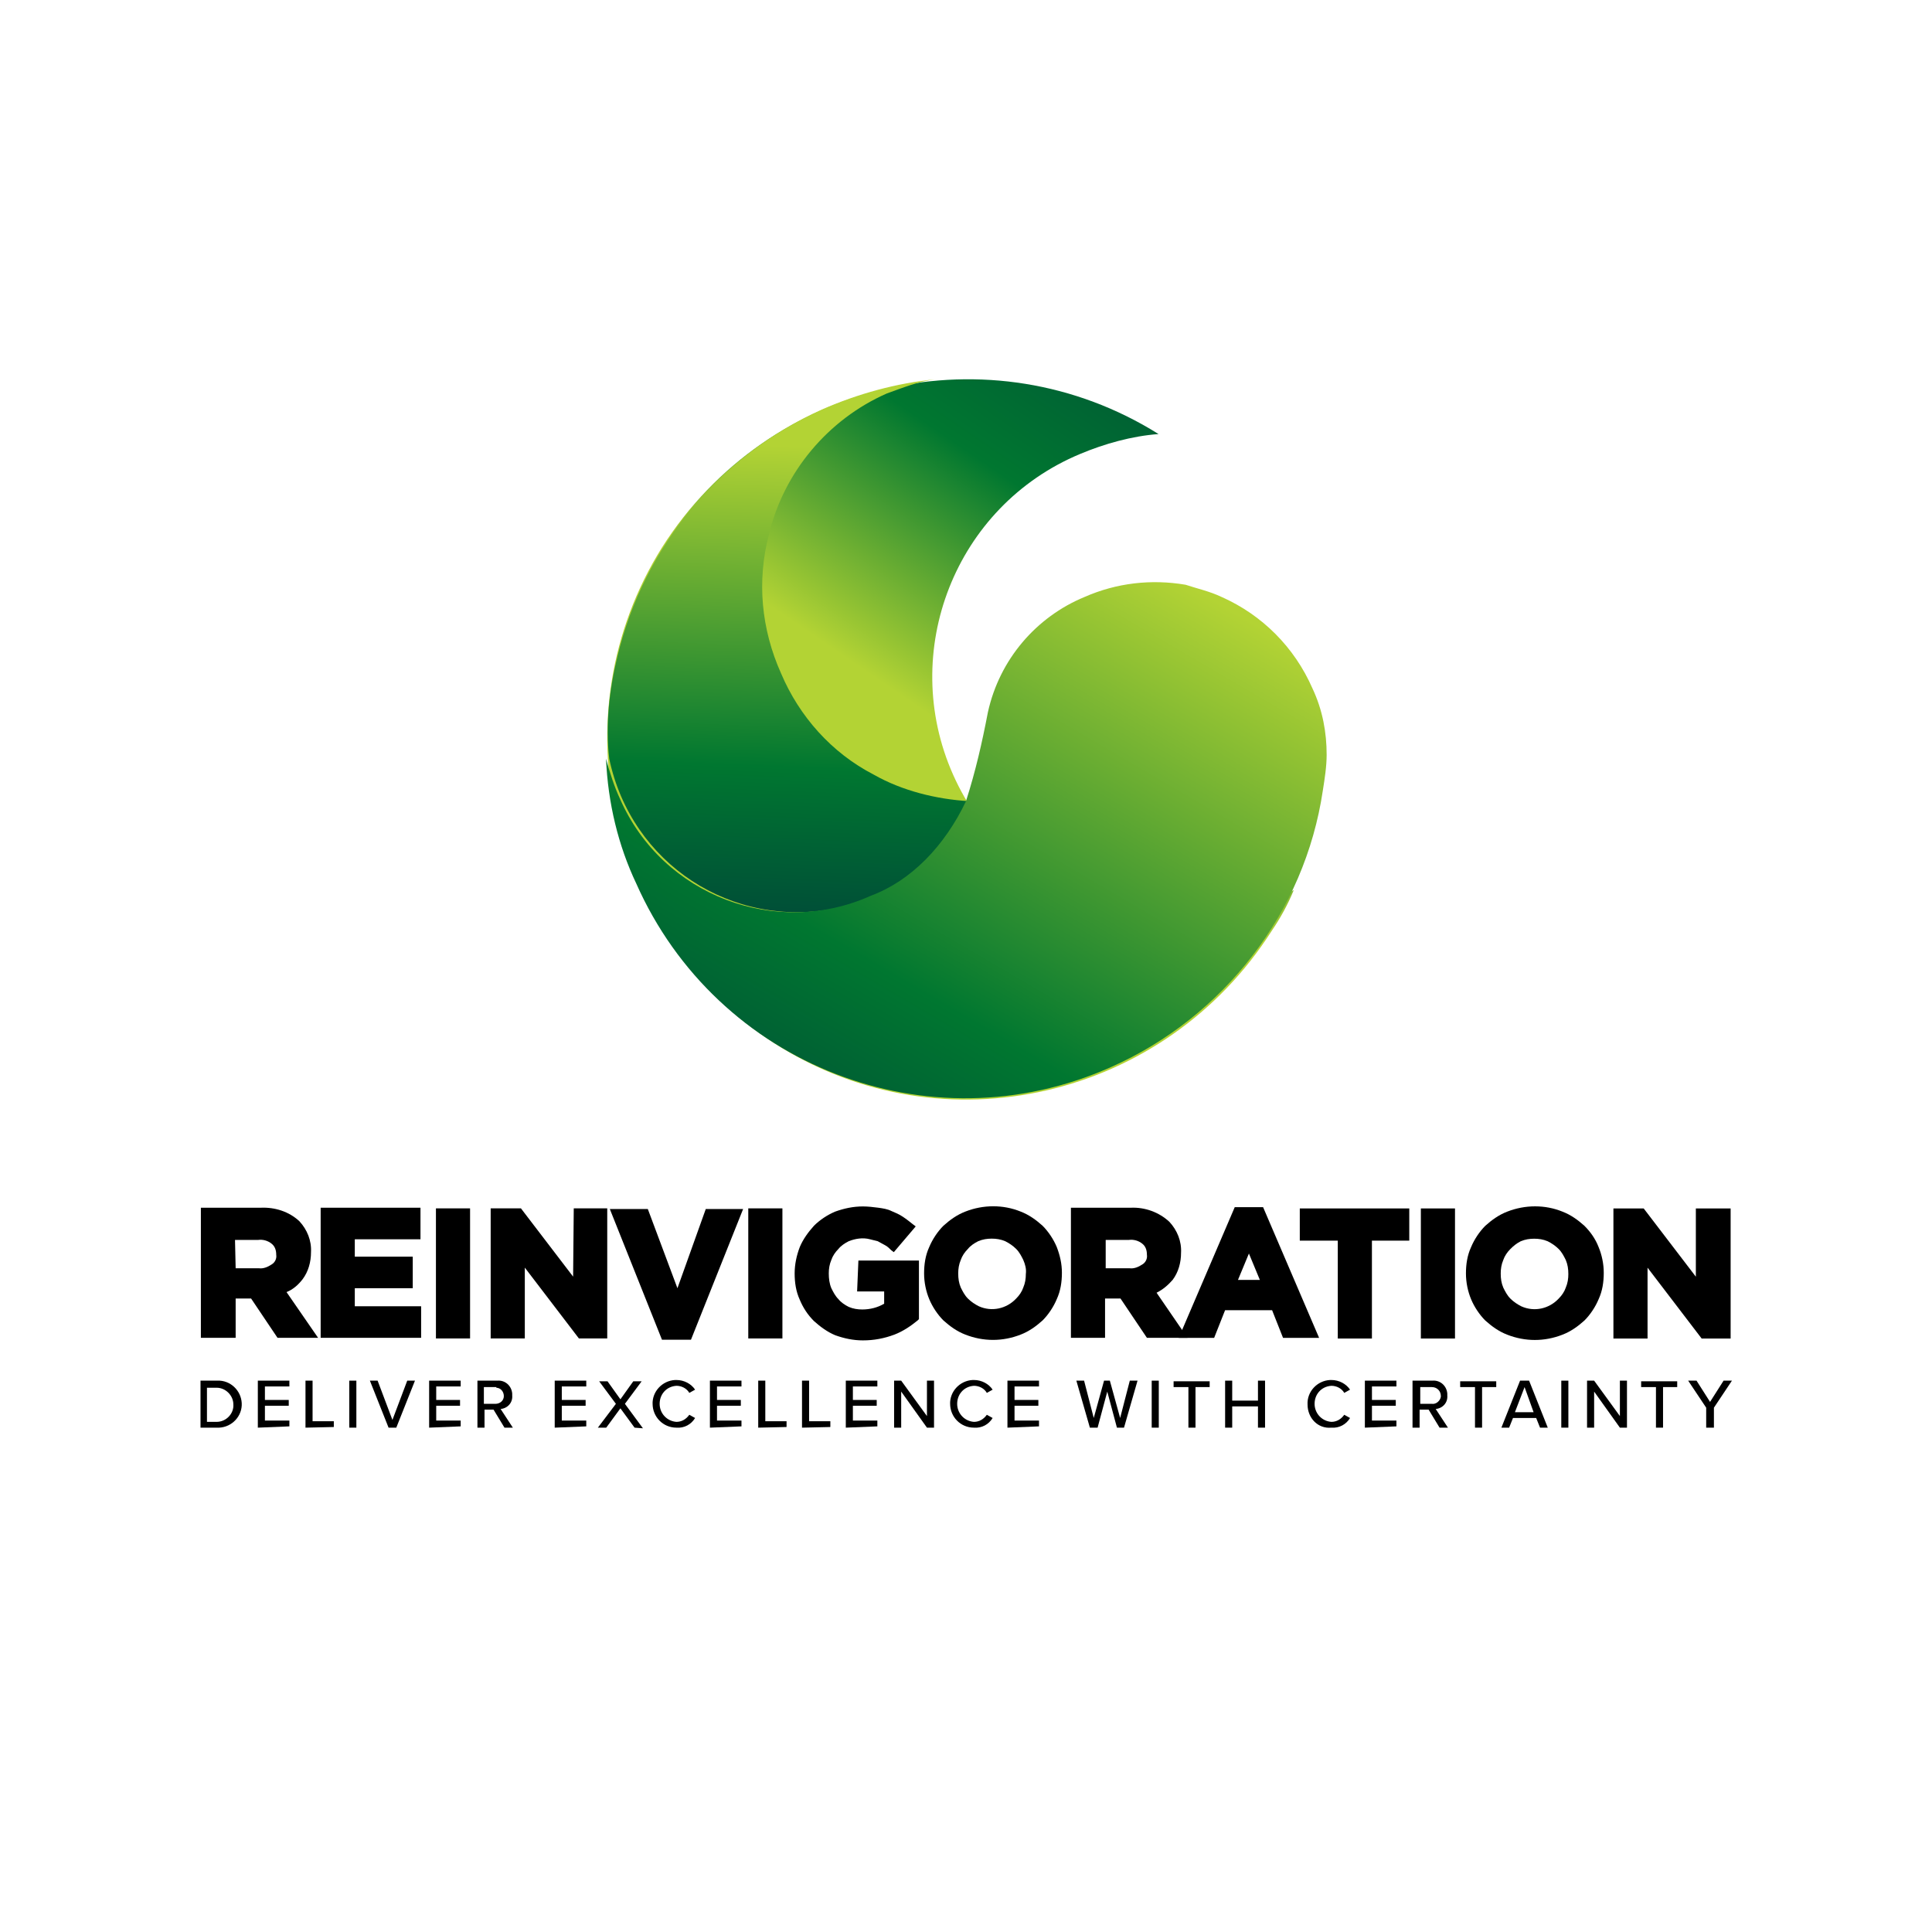
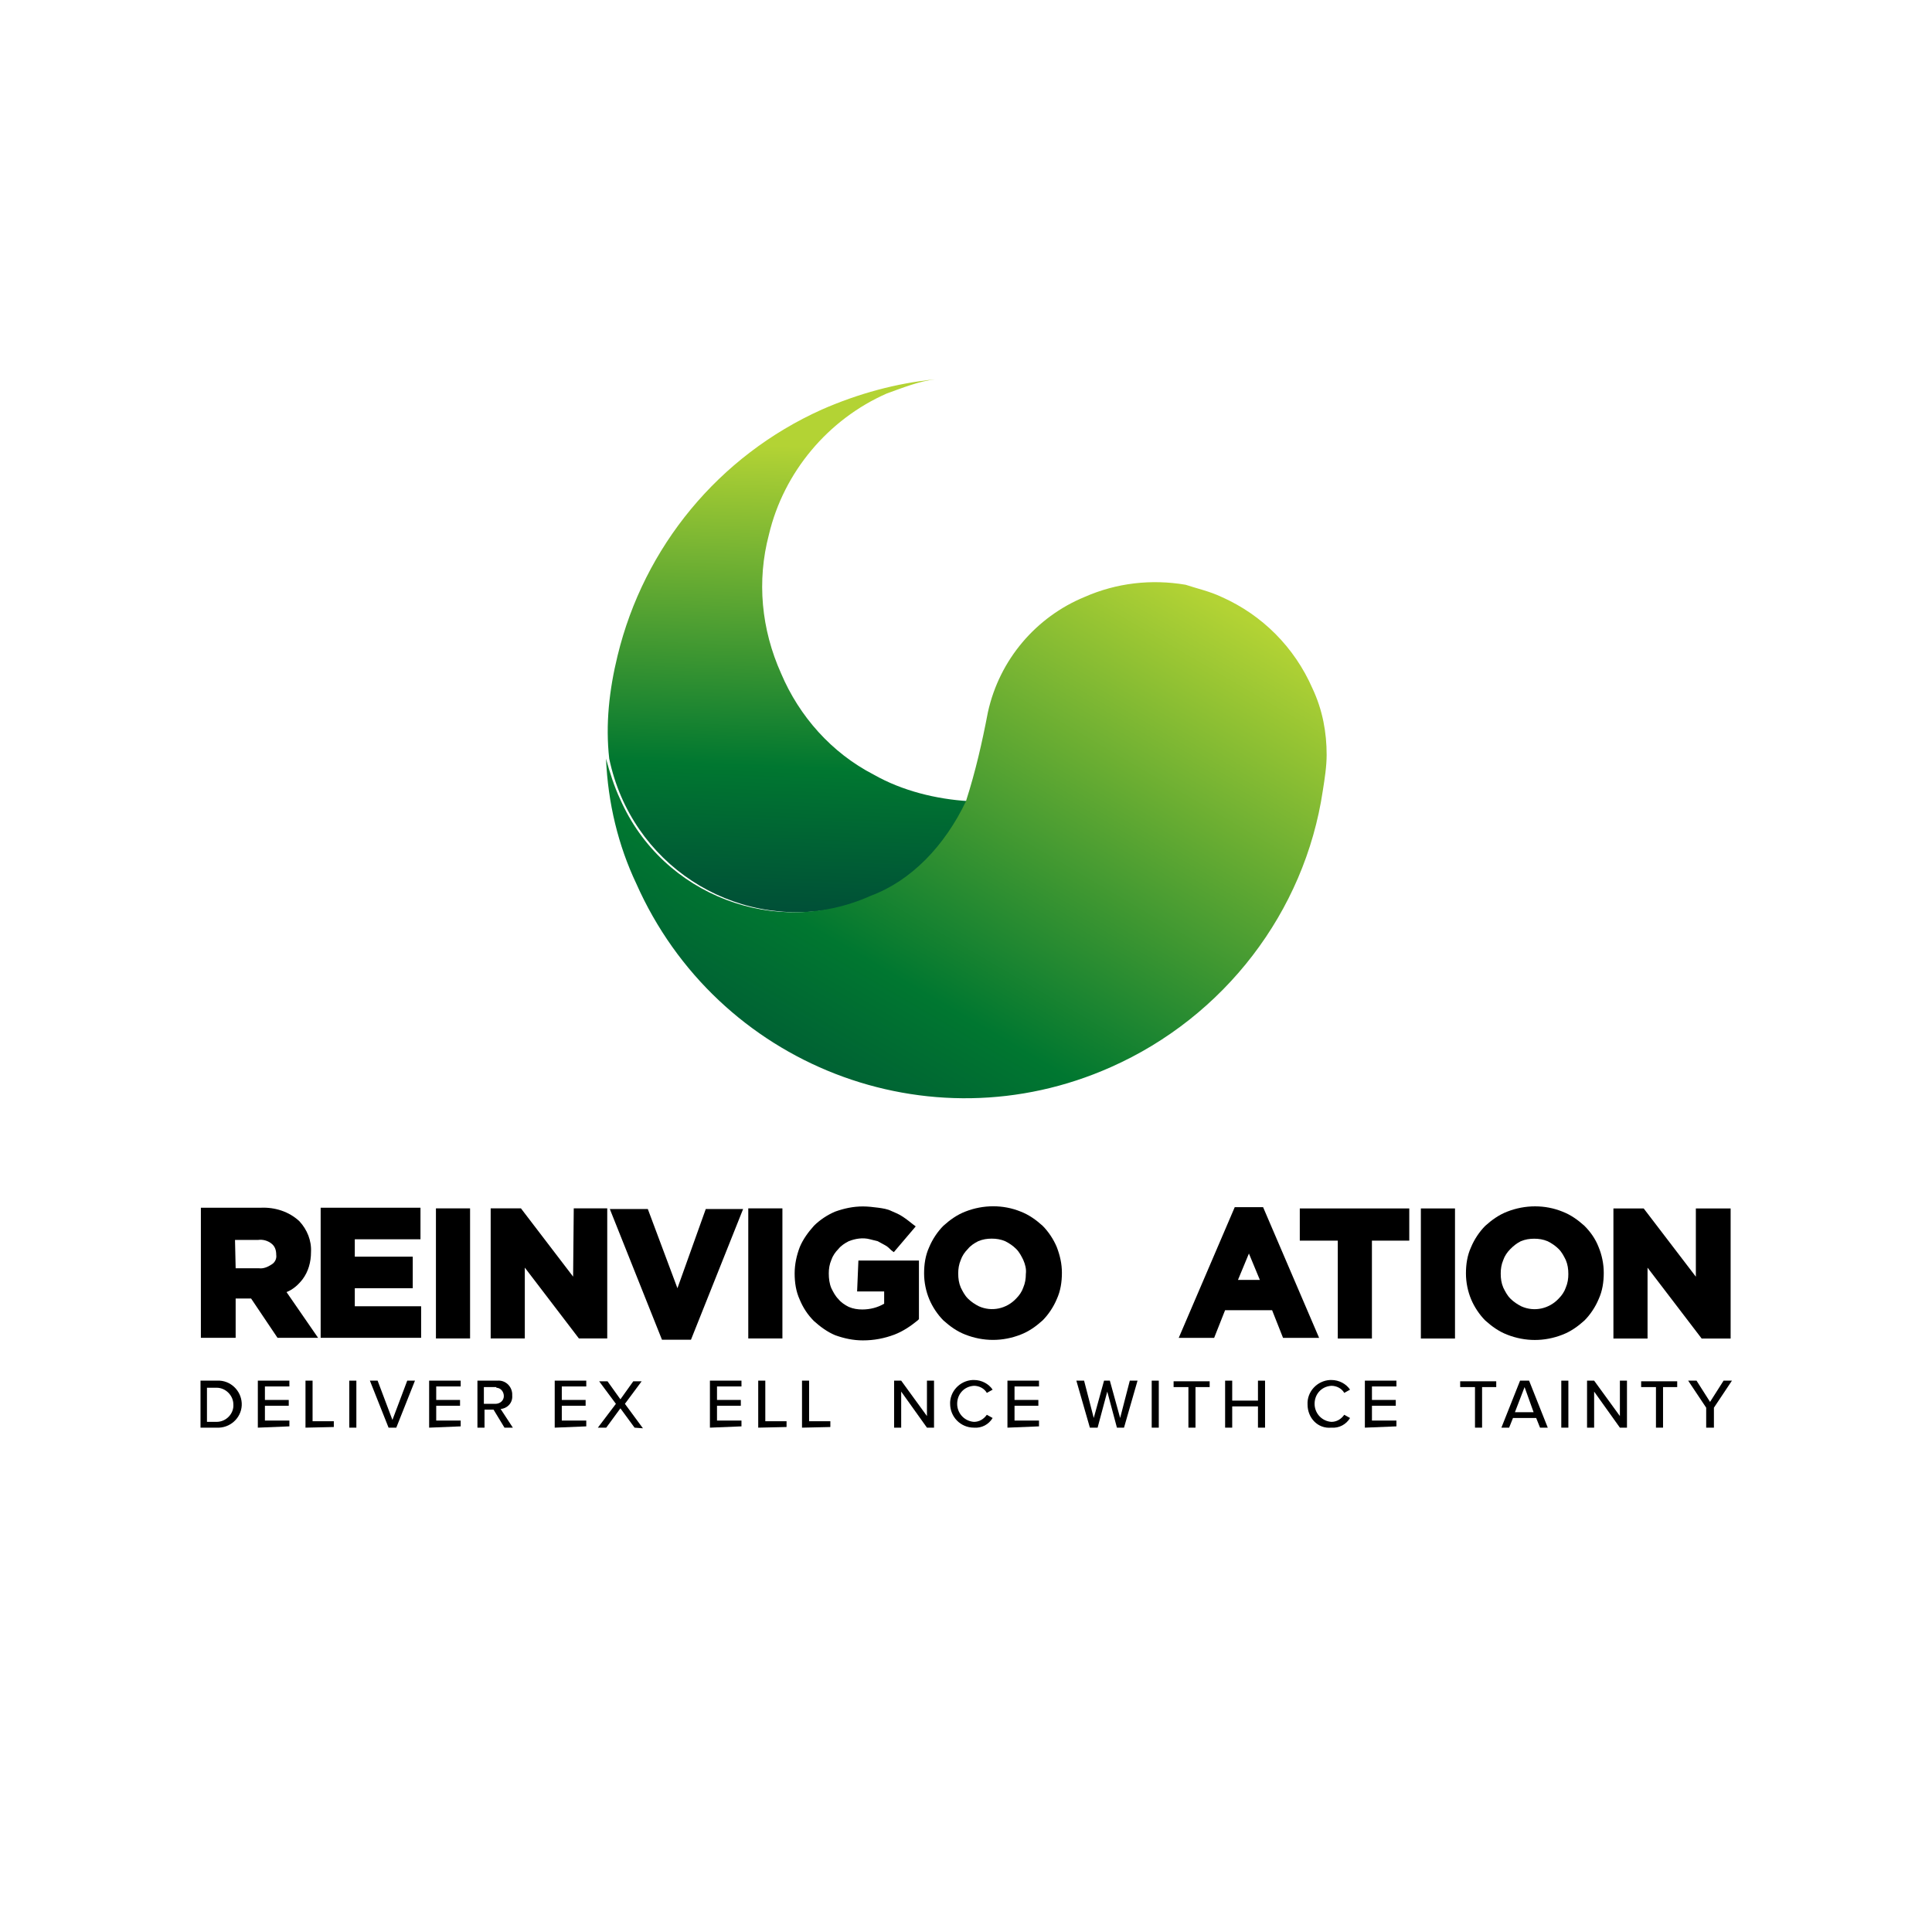
<svg xmlns="http://www.w3.org/2000/svg" version="1.1" id="Layer_1" x="0px" y="0px" viewBox="0 0 300 300" style="enable-background:new 0 0 300 300;" xml:space="preserve">
  <style type="text/css">
	.st0{fill:url(#Path_6382_00000018232556103377478360000002575957371882820797_);}
	.st1{fill:url(#Path_6383_00000168834610643258353640000008799087899175270302_);}
	.st2{fill:url(#Path_6384_00000062177773860837867910000005219255060902240187_);}
</style>
  <g id="RV-Logo_FA" transform="translate(0 -0.002)">
    <g id="Group_4693" transform="translate(37.892 1.037)">
      <g id="Group_4691">
        <path id="Path_6371" d="M9.1,197.6c0.9-1.2,1.3-2.7,1.3-4.2c0.1-1.8-0.6-3.5-1.8-4.8c-1.6-1.5-3.8-2.2-6-2.1h-9.3v20.2h5.4v-6.1     h2.4l4.1,6.1h6.3l-4.9-7.1C7.6,199.2,8.4,198.5,9.1,197.6z M-1.4,191.5h3.6c0.7-0.1,1.5,0.1,2.1,0.6c0.5,0.4,0.7,1,0.7,1.7     c0.1,0.6-0.2,1.2-0.7,1.5c-0.6,0.4-1.3,0.7-2,0.6h-3.6L-1.4,191.5L-1.4,191.5z" />
        <path id="Path_6372" d="M17.2,199h9v-4.9h-9v-2.7h10.2v-4.9H11.9v20.2h15.6v-4.9H17.2V199z" />
        <rect id="Rectangle_2649" x="29.8" y="186.6" width="5.3" height="20.2" />
        <path id="Path_6373" d="M51.1,197.2L43,186.6h-4.7v20.2h5.3v-11l8.4,11h4.4v-20.2h-5.2L51.1,197.2z" />
        <path id="Path_6374" d="M67.3,199l-4.6-12.3h-5.9l8.1,20.3h4.5l8.1-20.3h-5.8L67.3,199z" />
        <rect id="Rectangle_2650" x="78.3" y="186.6" width="5.3" height="20.2" />
        <path id="Path_6375" d="M95.2,199.5h4.2v1.9c-1,0.6-2.2,0.9-3.4,0.9c-0.7,0-1.4-0.1-2.1-0.4c-0.6-0.3-1.2-0.7-1.6-1.2     c-0.5-0.5-0.8-1.1-1.1-1.7c-0.3-0.7-0.4-1.5-0.4-2.3c0-0.7,0.1-1.4,0.4-2.1c0.2-0.6,0.6-1.2,1.1-1.7c0.4-0.5,1-0.9,1.6-1.2     c1-0.4,2.2-0.6,3.3-0.3c0.4,0.1,0.8,0.2,1.2,0.3c0.4,0.2,0.7,0.4,1.1,0.6c0.4,0.2,0.7,0.5,1,0.8l0.4,0.3l3.4-4l-0.4-0.3     c-0.5-0.4-1-0.8-1.6-1.2s-1.1-0.6-1.8-0.9c-0.6-0.3-1.3-0.4-2-0.5c-0.8-0.1-1.6-0.2-2.4-0.2c-1.5,0-2.9,0.3-4.3,0.8     c-1.2,0.5-2.4,1.3-3.3,2.2c-0.9,1-1.7,2.1-2.2,3.3c-0.5,1.3-0.8,2.7-0.8,4.1c0,1.4,0.2,2.8,0.8,4.1c0.5,1.2,1.2,2.3,2.2,3.3     c1,0.9,2.1,1.7,3.3,2.2c1.4,0.5,2.8,0.8,4.3,0.8c1.7,0,3.3-0.3,4.9-0.9c1.3-0.5,2.5-1.3,3.6-2.2l0.2-0.2v-9.1h-9.4L95.2,199.5     L95.2,199.5z" />
        <path id="Path_6376" d="M126.2,192.6c-0.5-1.2-1.3-2.4-2.2-3.3c-1-0.9-2.1-1.7-3.4-2.2c-2.7-1.1-5.8-1.1-8.6,0     c-1.3,0.5-2.4,1.3-3.4,2.2c-0.9,0.9-1.7,2.1-2.2,3.3c-0.6,1.3-0.8,2.7-0.8,4.1c0,1.4,0.3,2.8,0.8,4s1.3,2.4,2.2,3.3     c1,0.9,2.1,1.7,3.4,2.2c2.8,1.1,5.8,1.1,8.6,0c1.3-0.5,2.4-1.3,3.4-2.2c0.9-0.9,1.7-2.1,2.2-3.3c0.6-1.3,0.8-2.7,0.8-4.1     C127,195.2,126.7,193.9,126.2,192.6z M121.4,196.8c0,0.7-0.1,1.4-0.4,2.1c-0.2,0.6-0.6,1.2-1.1,1.7c-1.5,1.6-3.8,2.1-5.8,1.2     c-0.6-0.3-1.2-0.7-1.7-1.2s-0.8-1.1-1.1-1.7c-0.3-0.7-0.4-1.4-0.4-2.2c0-0.7,0.1-1.4,0.4-2.1c0.2-0.6,0.6-1.2,1.1-1.7     c0.4-0.5,1-0.9,1.6-1.2c0.7-0.3,1.4-0.4,2.1-0.4s1.4,0.1,2.1,0.4c0.6,0.3,1.2,0.7,1.7,1.2s0.8,1.1,1.1,1.7     C121.3,195.3,121.5,196,121.4,196.8L121.4,196.8z" />
      </g>
-       <path id="Path_6377" d="M141.7,199.7c1-0.5,1.8-1.2,2.5-2c0.9-1.2,1.3-2.7,1.3-4.2c0.1-1.8-0.6-3.5-1.8-4.8    c-1.6-1.5-3.8-2.3-6-2.2h-9.3v20.2h5.3v-6.1h2.4l4.1,6.1h6.3L141.7,199.7z M133.8,191.5h3.6c0.7-0.1,1.5,0.1,2.1,0.6    c0.5,0.4,0.7,1,0.7,1.7c0.1,0.6-0.2,1.2-0.7,1.5c-0.6,0.4-1.3,0.7-2,0.6h-3.7L133.8,191.5L133.8,191.5z" />
      <g id="Group_4692" transform="translate(135.539 0.011)">
        <path id="Path_6378" d="M18.3,186.4l-8.7,20.3h5.5l1.7-4.3h7.3l1.7,4.3h5.6l-8.7-20.3H18.3z M22.2,197.7h-3.4l1.7-4.1L22.2,197.7     z" />
        <path id="Path_6379" d="M28.5,191.6h5.8v15.2h5.3v-15.2h5.8v-5h-17v5H28.5z" />
        <rect id="Rectangle_2651" x="47.2" y="186.6" width="5.3" height="20.2" />
        <path id="Path_6380" d="M72.6,189.3c-1-0.9-2.1-1.7-3.4-2.2c-2.7-1.1-5.8-1.1-8.6,0c-1.3,0.5-2.4,1.3-3.4,2.2     c-0.9,0.9-1.7,2.1-2.2,3.3c-0.6,1.3-0.8,2.7-0.8,4.1c0,1.4,0.3,2.8,0.8,4s1.3,2.4,2.2,3.3c1,0.9,2.1,1.7,3.4,2.2     c2.8,1.1,5.8,1.1,8.6,0c1.3-0.5,2.4-1.3,3.4-2.2c0.9-0.9,1.7-2.1,2.2-3.3c0.6-1.3,0.8-2.7,0.8-4.1c0-1.4-0.3-2.8-0.8-4     C74.3,191.3,73.5,190.2,72.6,189.3z M70.1,196.8c0,0.7-0.1,1.4-0.4,2.1c-0.2,0.6-0.6,1.2-1.1,1.7c-1.5,1.6-3.8,2.1-5.8,1.2     c-0.6-0.3-1.2-0.7-1.7-1.2s-0.8-1.1-1.1-1.7c-0.3-0.7-0.4-1.4-0.4-2.2c0-0.7,0.1-1.4,0.4-2.1c0.2-0.6,0.6-1.2,1.1-1.7     s1-0.9,1.6-1.2c0.7-0.3,1.4-0.4,2.1-0.4s1.4,0.1,2.1,0.4c0.6,0.3,1.2,0.7,1.7,1.2s0.8,1.1,1.1,1.7C70,195.3,70.1,196,70.1,196.8     L70.1,196.8z" />
        <path id="Path_6381" d="M89.9,186.6v10.6l-8.1-10.6h-4.7v20.2h5.3v-11l8.4,11h4.5v-20.2H89.9z" />
      </g>
    </g>
    <g id="Group_4694" transform="translate(37.836 25.188)">
      <path id="Path_6385" d="M-6.7,196.5v-7.3h2.6c2-0.1,3.7,1.5,3.8,3.5s-1.5,3.7-3.5,3.8c-0.1,0-0.2,0-0.3,0H-6.7z M-5.7,195.6h1.5    c1.5,0,2.7-1.3,2.6-2.7c0-1.4-1.2-2.6-2.6-2.6h-1.5V195.6z" />
      <path id="Path_6386" d="M2.2,196.5v-7.3h4.9v0.9H3.3v2.1H7v0.9H3.3v2.3h3.8v0.9L2.2,196.5L2.2,196.5z" />
      <path id="Path_6387" d="M9.6,196.5v-7.3h1.1v6.3H14v0.9L9.6,196.5L9.6,196.5z" />
      <path id="Path_6388" d="M16.4,196.5v-7.3h1.1v7.3H16.4z" />
      <path id="Path_6389" d="M22.5,196.5l-2.9-7.3h1.2l2.3,6.1l2.3-6.1h1.2l-2.9,7.3H22.5z" />
      <path id="Path_6390" d="M28.8,196.5v-7.3h4.9v0.9h-3.8v2.1h3.7v0.9h-3.7v2.3h3.8v0.9L28.8,196.5L28.8,196.5z" />
      <path id="Path_6391" d="M40.5,196.5l-1.7-2.8h-1.4v2.8h-1.1v-7.3h3.1c1.2-0.1,2.2,0.8,2.3,2c0,0.1,0,0.2,0,0.3    c0.1,1.1-0.7,2-1.8,2.1l1.9,2.9H40.5L40.5,196.5z M39.2,190.2h-1.9v2.6h1.8c0.7,0,1.3-0.5,1.3-1.2s-0.5-1.3-1.2-1.3    C39.3,190.2,39.3,190.2,39.2,190.2L39.2,190.2z" />
      <path id="Path_6392" d="M48.3,196.5v-7.3h4.9v0.9h-3.8v2.1h3.7v0.9h-3.7v2.3h3.8v0.9L48.3,196.5L48.3,196.5z" />
      <path id="Path_6393" d="M60.7,196.5l-2.2-3l-2.2,3H55l2.8-3.7l-2.6-3.5h1.3l2,2.8l2-2.8h1.3l-2.6,3.5l2.8,3.8L60.7,196.5    L60.7,196.5z" />
-       <path id="Path_6394" d="M63.5,192.9c-0.1-2,1.5-3.7,3.5-3.8c0.1,0,0.1,0,0.2,0c1.2,0,2.3,0.6,2.9,1.5l-0.9,0.5    c-0.4-0.7-1.2-1.1-2-1.1c-1.6,0.1-2.7,1.4-2.6,3c0.1,1.4,1.2,2.5,2.6,2.6c0.8,0,1.5-0.4,2-1.1l0.9,0.5c-0.6,1-1.7,1.6-2.9,1.5    c-2.1,0-3.7-1.7-3.7-3.7C63.5,193,63.5,192.9,63.5,192.9z" />
      <path id="Path_6395" d="M72.4,196.5v-7.3h4.9v0.9h-3.8v2.1h3.7v0.9h-3.7v2.3h3.8v0.9L72.4,196.5L72.4,196.5z" />
      <path id="Path_6396" d="M79.9,196.5v-7.3H81v6.3h3.3v0.9L79.9,196.5L79.9,196.5z" />
      <path id="Path_6397" d="M86.7,196.5v-7.3h1.1v6.3h3.3v0.9L86.7,196.5L86.7,196.5z" />
-       <path id="Path_6398" d="M93.5,196.5v-7.3h4.9v0.9h-3.8v2.1h3.7v0.9h-3.7v2.3h3.8v0.9L93.5,196.5L93.5,196.5z" />
      <path id="Path_6399" d="M106.1,196.5l-4-5.6v5.6H101v-7.3h1.1l4,5.5v-5.5h1.1v7.3H106.1z" />
      <path id="Path_6400" d="M109.7,192.9c-0.1-2,1.5-3.7,3.5-3.8c0.1,0,0.1,0,0.2,0c1.2,0,2.3,0.6,2.9,1.5l-0.9,0.5    c-0.4-0.7-1.2-1.1-2-1.1c-1.6,0.1-2.7,1.4-2.6,3c0.1,1.4,1.2,2.5,2.6,2.6c0.8,0,1.5-0.4,2-1.1l0.9,0.5c-0.6,1-1.7,1.6-2.9,1.5    c-2.1,0-3.7-1.7-3.7-3.7C109.7,193,109.7,192.9,109.7,192.9z" />
      <path id="Path_6401" d="M118.6,196.5v-7.3h4.9v0.9h-3.8v2.1h3.7v0.9h-3.7v2.3h3.8v0.9L118.6,196.5L118.6,196.5z" />
      <path id="Path_6402" d="M135.6,196.5l-1.5-5.6l-1.5,5.6h-1.2l-2.1-7.3h1.2l1.5,5.8l1.6-5.8h0.9l1.6,5.8l1.5-5.8h1.2l-2.1,7.3    H135.6z" />
      <path id="Path_6403" d="M141,196.5v-7.3h1.1v7.3H141z" />
      <path id="Path_6404" d="M146.7,196.5v-6.3h-2.3v-0.9h5.6v0.9h-2.2v6.3H146.7z" />
      <path id="Path_6405" d="M157.5,196.5v-3.3h-4v3.3h-1.1v-7.3h1.1v3.1h4v-3.1h1.1v7.3H157.5z" />
      <path id="Path_6406" d="M165.2,192.9c-0.1-2,1.5-3.7,3.5-3.8c0.1,0,0.1,0,0.2,0c1.2,0,2.3,0.6,2.9,1.5l-0.9,0.5    c-0.4-0.7-1.2-1.1-2-1.1c-1.6,0.1-2.7,1.4-2.6,3c0.1,1.4,1.2,2.5,2.6,2.6c0.8,0,1.5-0.4,2-1.1l0.9,0.5c-0.6,1-1.7,1.6-2.9,1.5    C166.8,196.7,165.2,195,165.2,192.9L165.2,192.9z" />
      <path id="Path_6407" d="M174.1,196.5v-7.3h4.9v0.9h-3.8v2.1h3.7v0.9h-3.7v2.3h3.8v0.9L174.1,196.5L174.1,196.5z" />
-       <path id="Path_6408" d="M185.7,196.5l-1.7-2.8h-1.4v2.8h-1.1v-7.3h3.1c1.2-0.1,2.2,0.8,2.3,2c0,0.1,0,0.2,0,0.3    c0.1,1.1-0.7,2-1.8,2.1l1.9,2.9H185.7L185.7,196.5z M184.5,190.2h-1.8v2.6h1.8c0.7,0.1,1.3-0.5,1.4-1.1v-0.1    C185.9,190.8,185.3,190.2,184.5,190.2C184.6,190.2,184.5,190.2,184.5,190.2z" />
      <path id="Path_6409" d="M191.2,196.5v-6.3h-2.3v-0.9h5.6v0.9h-2.2v6.3H191.2z" />
      <path id="Path_6410" d="M201.3,196.5l-0.6-1.5h-3.6l-0.6,1.5h-1.2l2.9-7.3h1.4l2.9,7.3H201.3z M198.9,190.2l-1.5,3.9h2.9    L198.9,190.2z" />
      <path id="Path_6411" d="M204.6,196.5v-7.3h1.1v7.3H204.6z" />
      <path id="Path_6412" d="M213.7,196.5l-4-5.6v5.6h-1.1v-7.3h1.1l4,5.5v-5.5h1.1v7.3H213.7z" />
      <path id="Path_6413" d="M219.3,196.5v-6.3H217v-0.9h5.6v0.9h-2.2v6.3H219.3z" />
      <path id="Path_6414" d="M227.1,196.5v-3.1l-2.8-4.2h1.3l2.1,3.3l2.1-3.3h1.3l-2.8,4.2v3.1H227.1z" />
    </g>
  </g>
  <g>
    <linearGradient id="Path_6382_00000133487741968132526820000006202647266949259651_" gradientUnits="userSpaceOnUse" x1="-3959.884" y1="1310.078" x2="-3958.528" y2="1307.995" gradientTransform="matrix(30.33 0 0 31.804 120253.859 -41550.637)">
      <stop offset="0" style="stop-color:#B3D334" />
      <stop offset="0.477" style="stop-color:#007730" />
      <stop offset="1" style="stop-color:#004A38" />
    </linearGradient>
-     <path id="Path_6382" style="fill:url(#Path_6382_00000133487741968132526820000006202647266949259651_);" d="M148,120.3   c-8.5-19.1,0.3-41.7,19.7-49.8c3.8-1.6,8.1-2.8,12.2-3.1c-26-16.3-60.5-8.5-77.1,17.6c-16.3,26-8.5,60.5,17.6,77.1   s60.5,8.5,77.1-17.6c1.3-1.9,2.5-4.1,3.4-6.3c-0.9,0.6-1.9,0.9-2.8,1.3C178.7,147.9,156.5,139.4,148,120.3z" />
    <linearGradient id="Path_6383_00000103262914229526197910000015445347579295793805_" gradientUnits="userSpaceOnUse" x1="-3835.286" y1="1323.411" x2="-3835.37" y2="1326.619" gradientTransform="matrix(15.954 0 0 23.508 61313.469 -31041.631)">
      <stop offset="0" style="stop-color:#B3D334" />
      <stop offset="0.662" style="stop-color:#007730" />
      <stop offset="1" style="stop-color:#004A38" />
    </linearGradient>
    <path id="Path_6383" style="fill:url(#Path_6383_00000103262914229526197910000015445347579295793805_);" d="M137.7,61.1   c2.5-0.9,5-1.9,7.5-2.2c-6,0.6-11.9,2.2-17.6,4.7c-16,7.2-27.6,21.3-31.7,38.2c-1.3,5.3-1.9,10.7-1.3,16   c3.4,16.3,19.1,26.6,35.4,23.2c1.9-0.3,3.8-0.9,5.6-1.9c3.1-1.3,6.3-3.1,8.5-5.6c2.8-2.5,4.7-5.6,6.3-9.1c-5-0.3-10.3-1.6-14.7-4.1   c-6.6-3.4-11.6-9.1-14.4-15.7c-3.1-6.9-3.8-14.4-1.9-21.6C121.7,73.3,128.6,65.1,137.7,61.1z" />
    <linearGradient id="Path_6384_00000147208992105561620250000008591810842567255170_" gradientUnits="userSpaceOnUse" x1="-3964.934" y1="1325.939" x2="-3967.773" y2="1329.428" gradientTransform="matrix(31.752 0 0 22.795 126084.836 -30130.295)">
      <stop offset="0" style="stop-color:#B3D334" />
      <stop offset="0.662" style="stop-color:#007730" />
      <stop offset="1" style="stop-color:#004A38" />
    </linearGradient>
    <path id="Path_6384" style="fill:url(#Path_6384_00000147208992105561620250000008591810842567255170_);" d="M189.7,92.7   c-1.9-0.9-3.8-1.3-5.6-1.9c-5.3-0.9-10.7-0.3-15.7,1.9c-7.5,3.1-13.2,9.7-15,17.9c-0.9,4.7-1.9,9.1-3.4,13.8   c-1.6,3.4-3.8,6.6-6.3,9.1c-2.5,2.5-5.3,4.4-8.5,5.6c-14.7,6.6-32.3,0-38.9-15l0,0c-0.9-1.9-1.6-4.1-2.2-6.3   c0.3,6.9,1.9,13.5,4.7,19.4c12.5,28.2,45.4,41.1,73.7,28.5c17.6-7.8,30.1-24.1,32.9-42.9c0.3-1.9,0.6-3.8,0.6-5.6   c0-3.4-0.6-6.9-2.2-10.3C201,100.5,196,95.5,189.7,92.7z" />
  </g>
</svg>